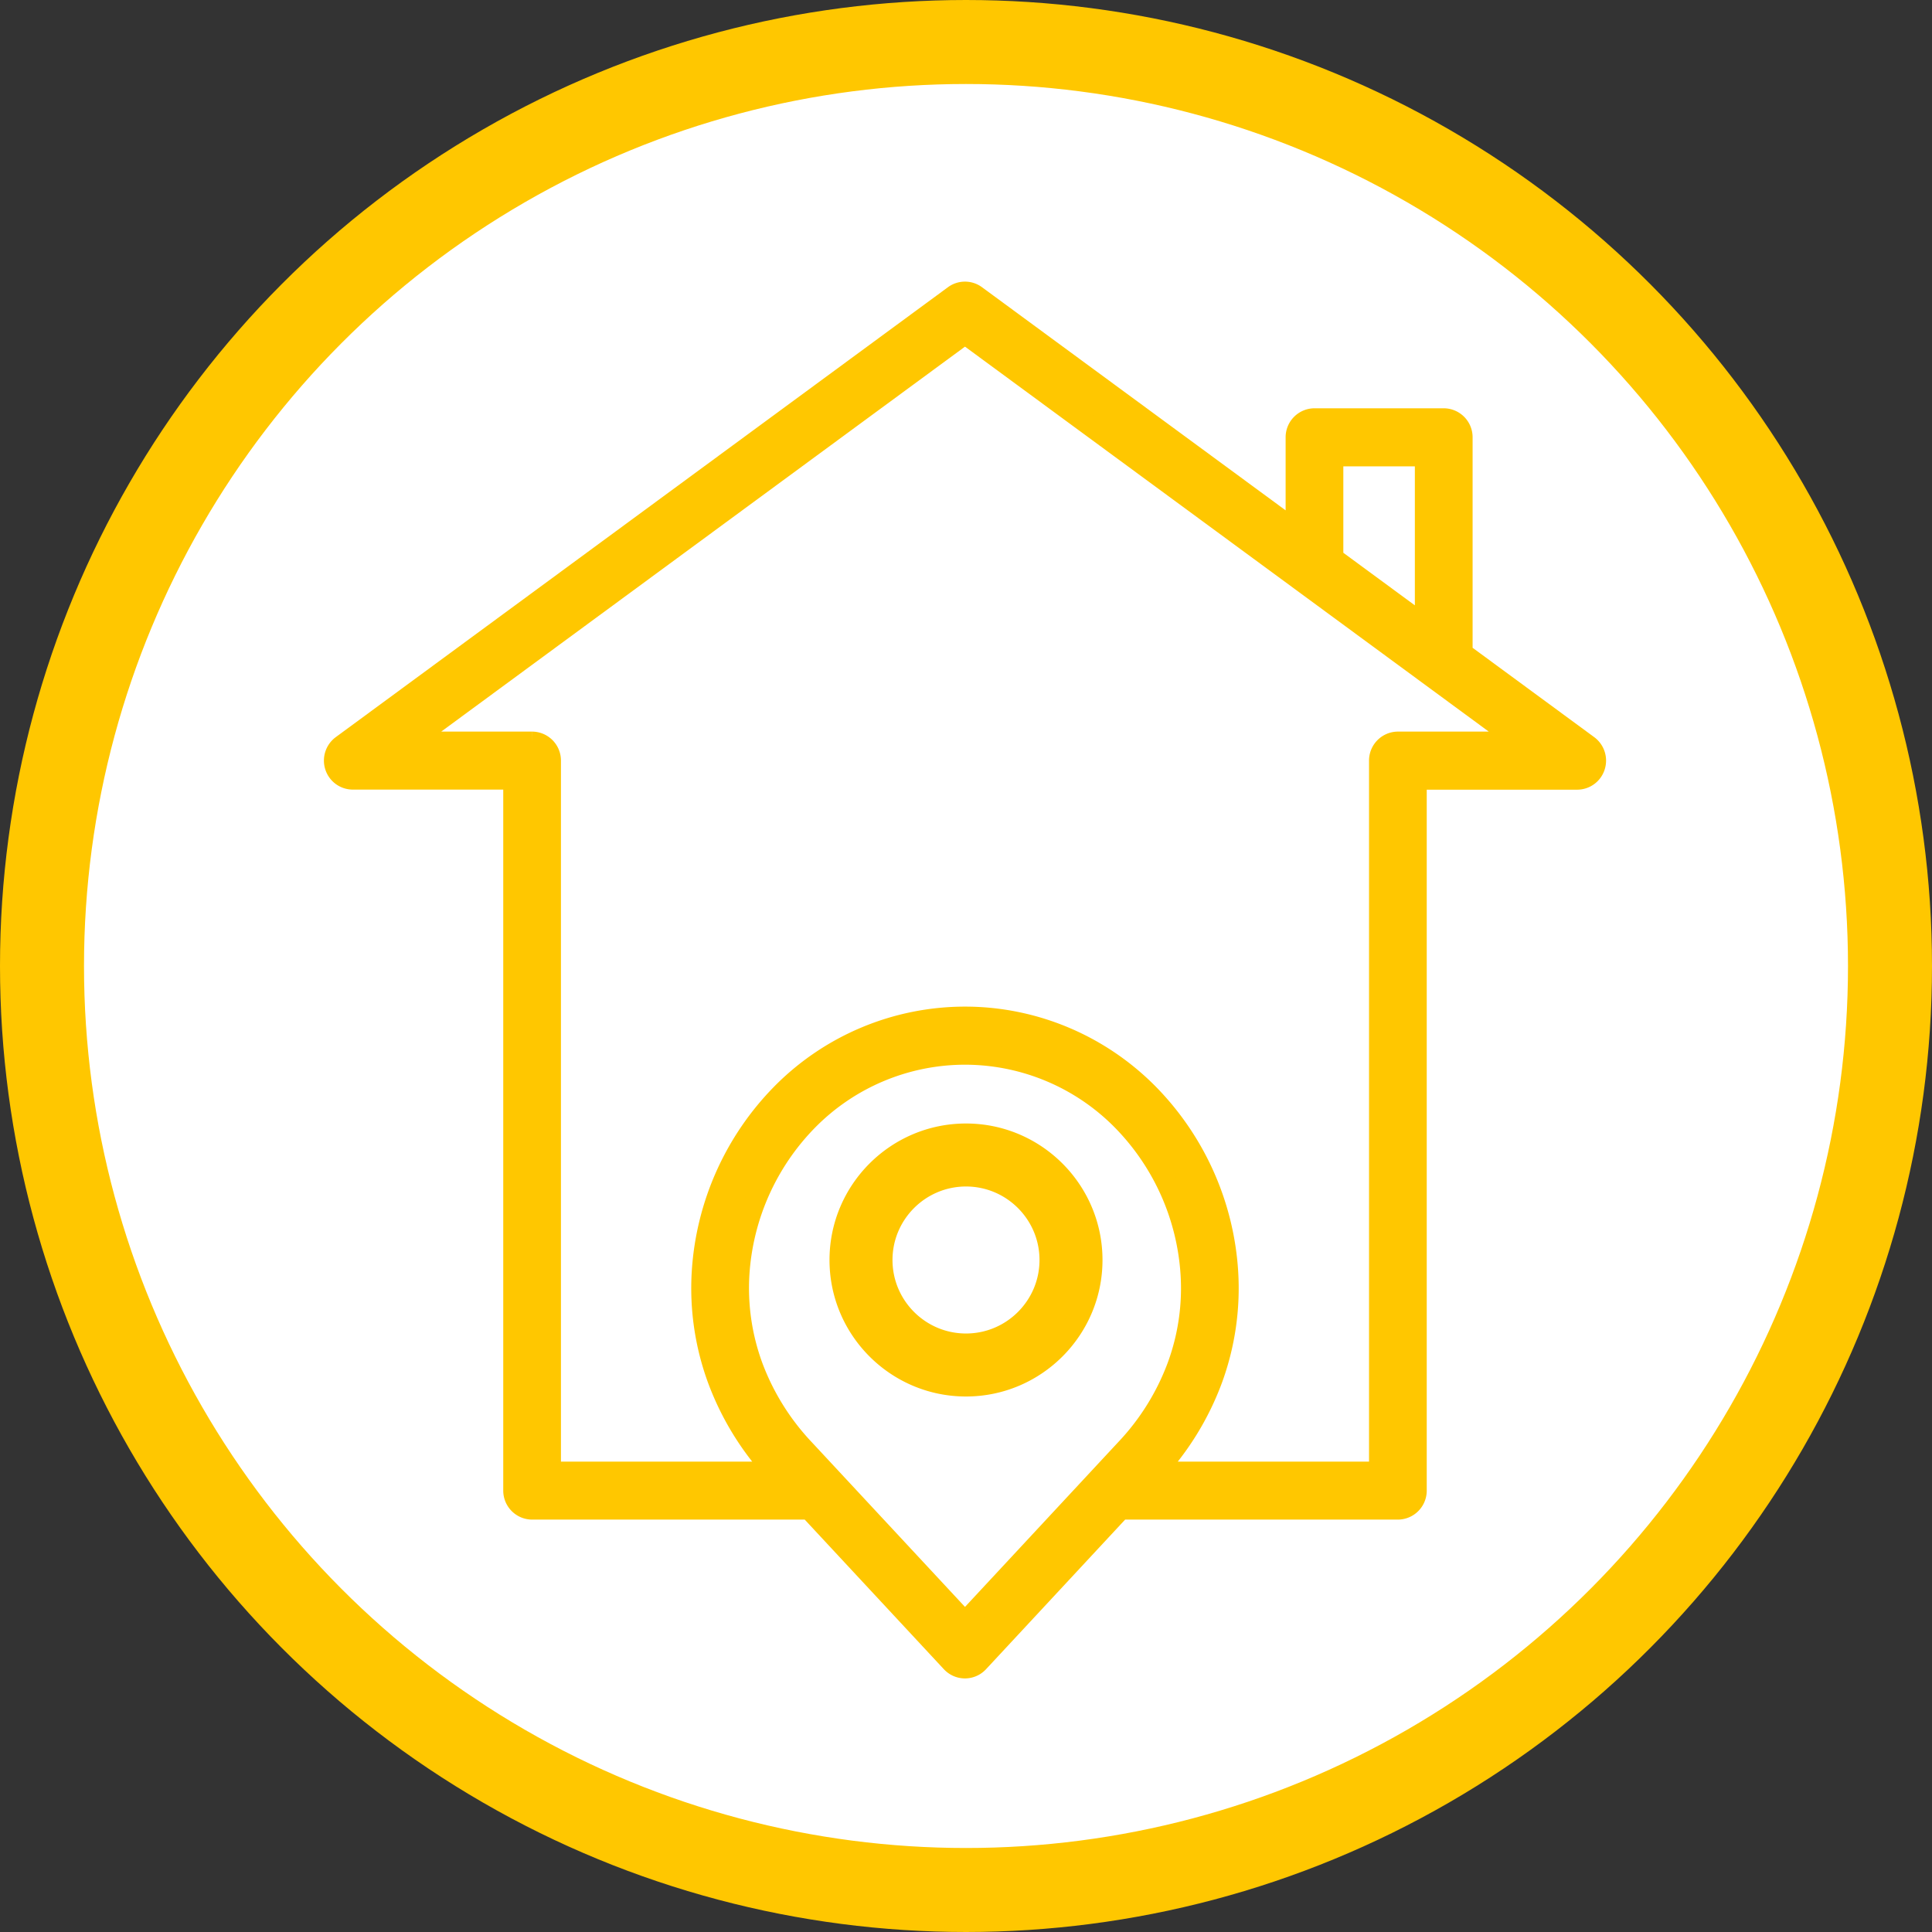
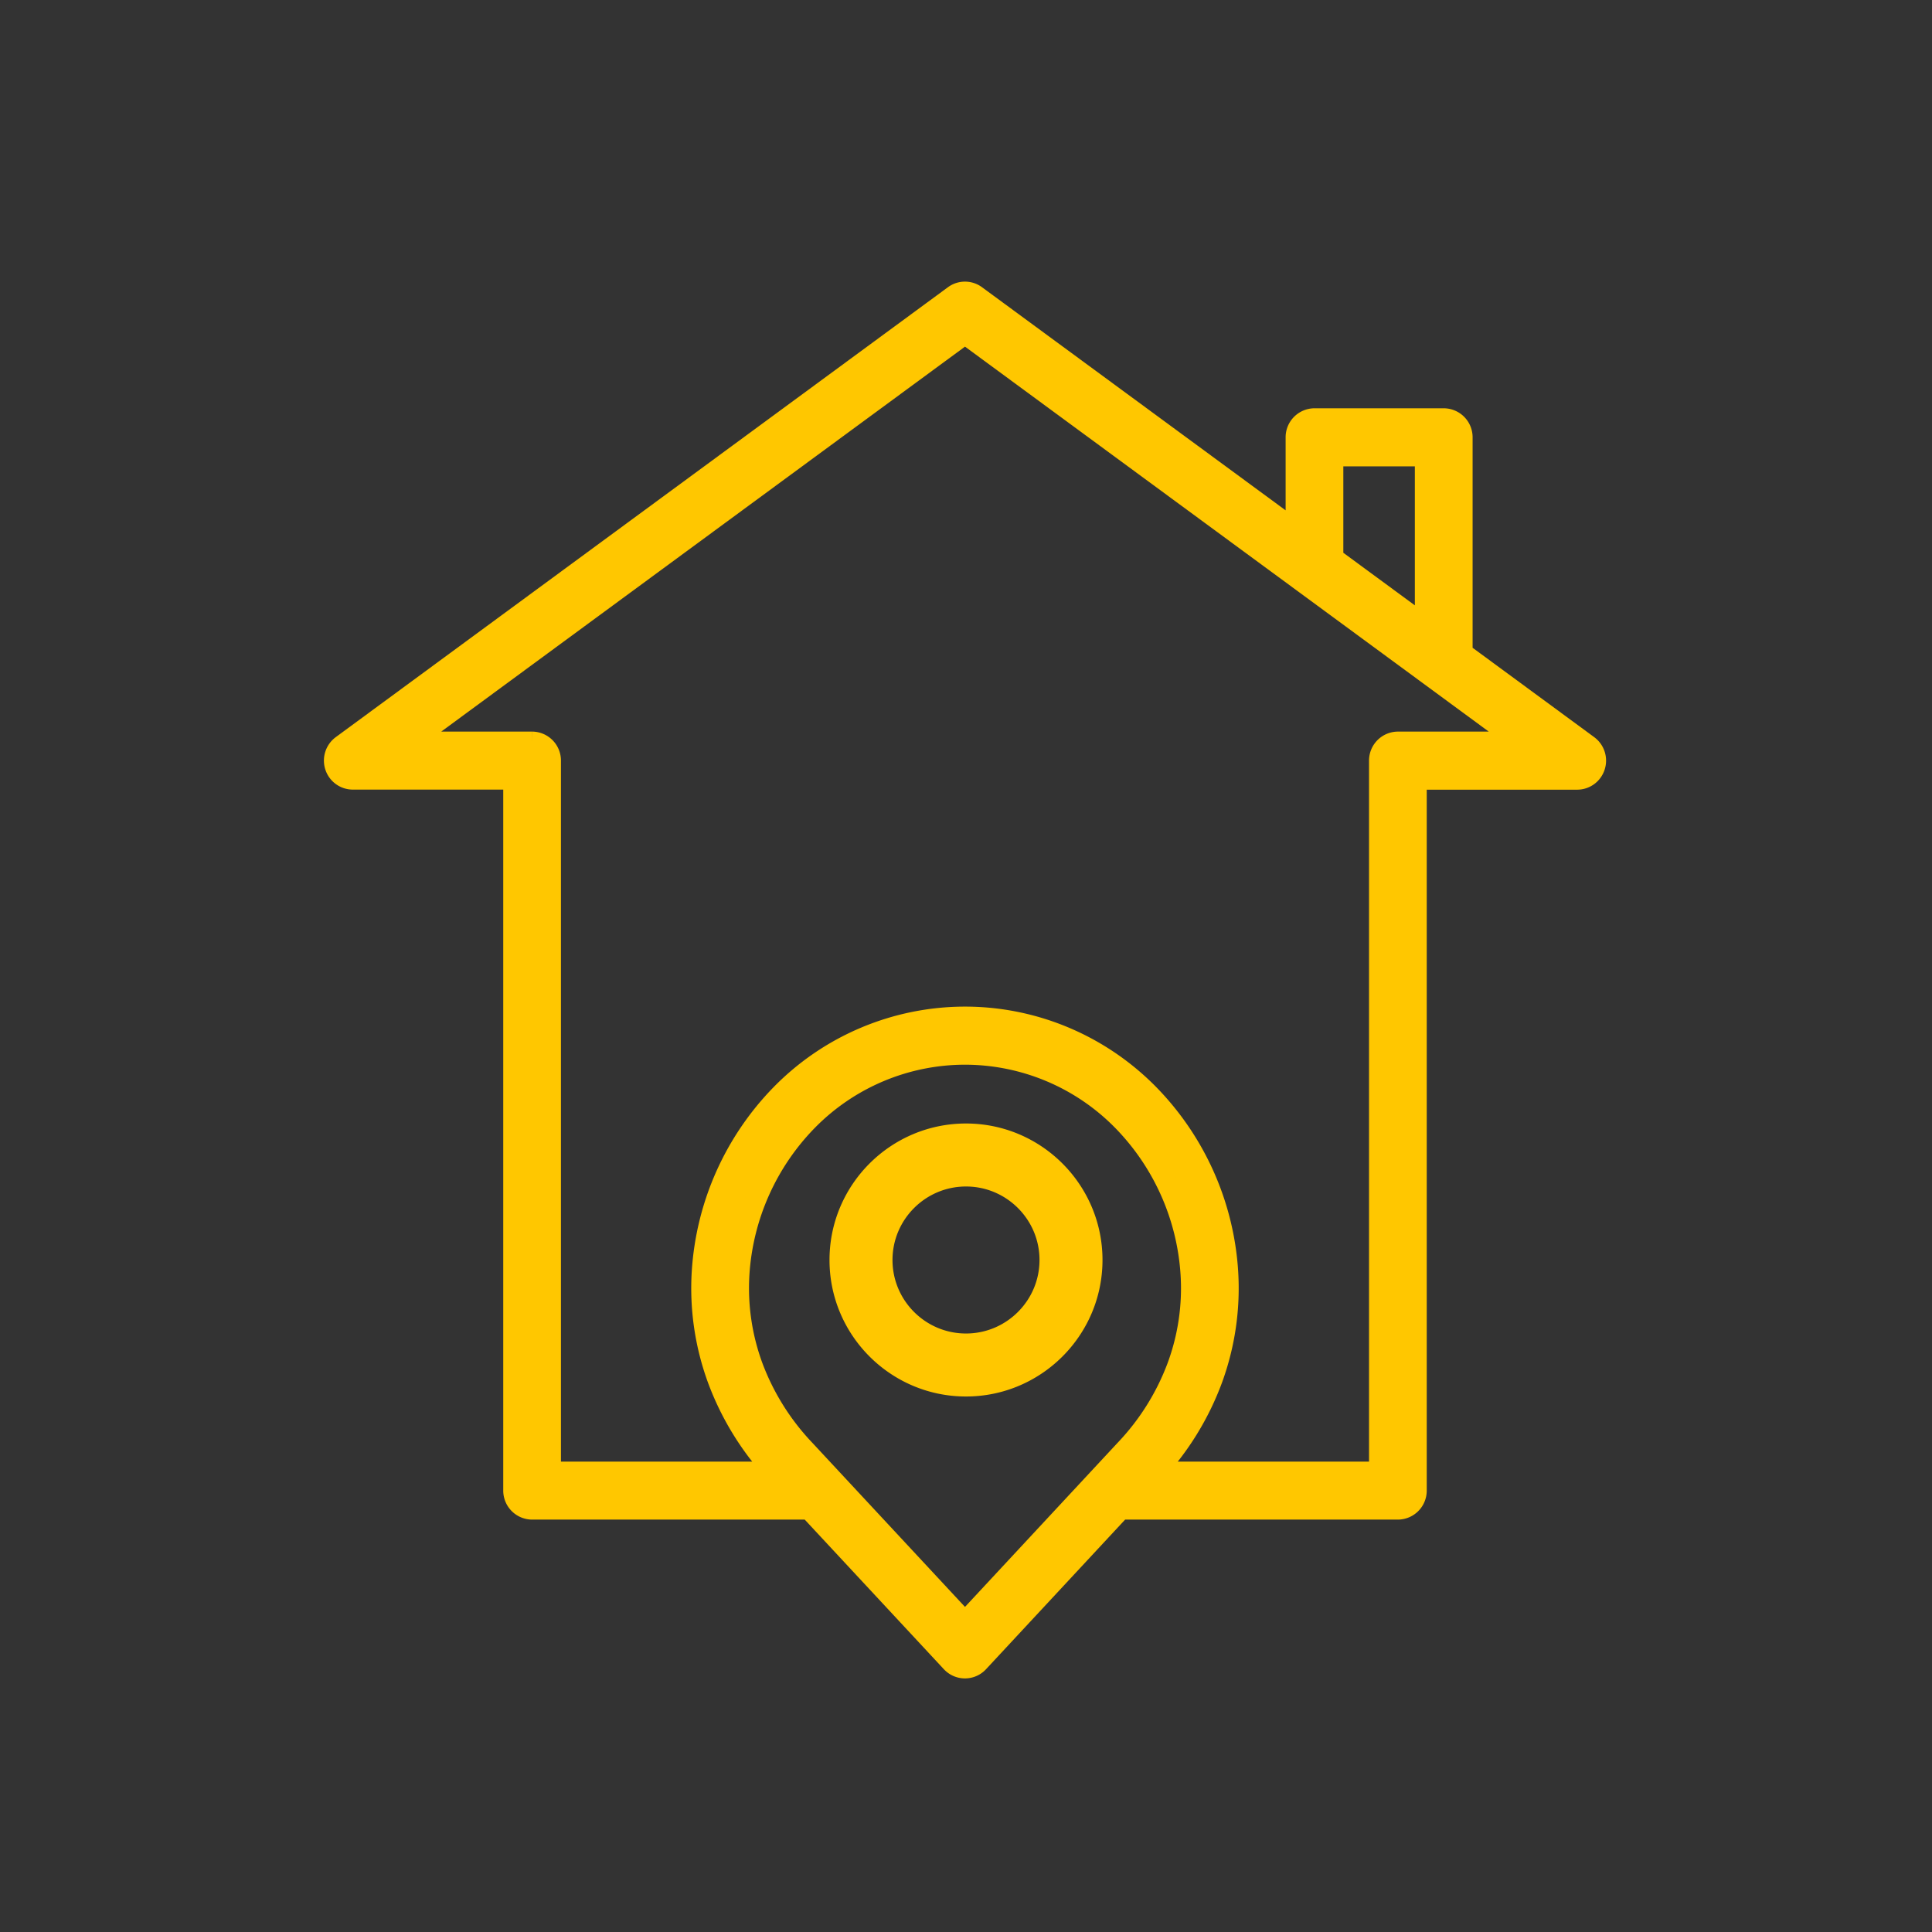
<svg xmlns="http://www.w3.org/2000/svg" width="46" height="46" viewBox="0 0 46 46">
  <rect x="0" y="0" width="46" height="46" fill="#333333" stroke="none" />
  <g transform="translate(1 1)" stroke="#FFC700" fill="none" fill-rule="evenodd">
-     <circle stroke-width="2" fill="#FFF" cx="22" cy="22" r="22" />
    <path d="M21.718 6.04a.434.434 0 0 1 .515 0l7.627 5.605V9.412a.44.44 0 0 1 .437-.441h3.078a.44.44 0 0 1 .437.441v5.138l2.998 2.203a.444.444 0 0 1 .158.494.438.438 0 0 1-.416.305H32.72V34.49a.44.44 0 0 1-.437.441H25.68l-3.386 3.642a.435.435 0 0 1-.638 0l-3.387-3.642H11.67a.44.44 0 0 1-.438-.441V17.55H7.4a.438.438 0 0 1-.416-.304.444.444 0 0 1 .159-.494zm.258 18.06a5.263 5.263 0 0 0-3.745 1.57 5.747 5.747 0 0 0-1.637 3.66c-.047.751.063 1.503.322 2.207a5.84 5.84 0 0 0 1.24 1.983l3.82 4.107 3.819-4.107a5.835 5.835 0 0 0 1.241-1.983c.26-.704.37-1.456.322-2.206a5.747 5.747 0 0 0-1.637-3.661 5.264 5.264 0 0 0-3.745-1.57zm0-17.157L8.743 16.669h2.926a.44.44 0 0 1 .437.441v16.94h5.345a6.676 6.676 0 0 1-1.357-2.21 6.293 6.293 0 0 1-.373-2.568 6.637 6.637 0 0 1 1.89-4.226 6.133 6.133 0 0 1 4.365-1.829c1.638 0 3.208.659 4.364 1.83a6.637 6.637 0 0 1 1.89 4.225 6.298 6.298 0 0 1-.372 2.568 6.675 6.675 0 0 1-1.357 2.21h5.345V17.11a.44.44 0 0 1 .437-.441h2.926L21.976 6.943zM22 26c1.654 0 3 1.346 3 3s-1.346 3-3 3-3-1.346-3-3 1.346-3 3-3zm0 1c-1.103 0-2 .897-2 2s.897 2 2 2 2-.897 2-2-.897-2-2-2zM32.937 9.854h-2.203v2.434l2.203 1.619V9.854z" fill="#FFC700" fill-rule="nonzero" stroke-width=".5" />
  </g>
</svg>